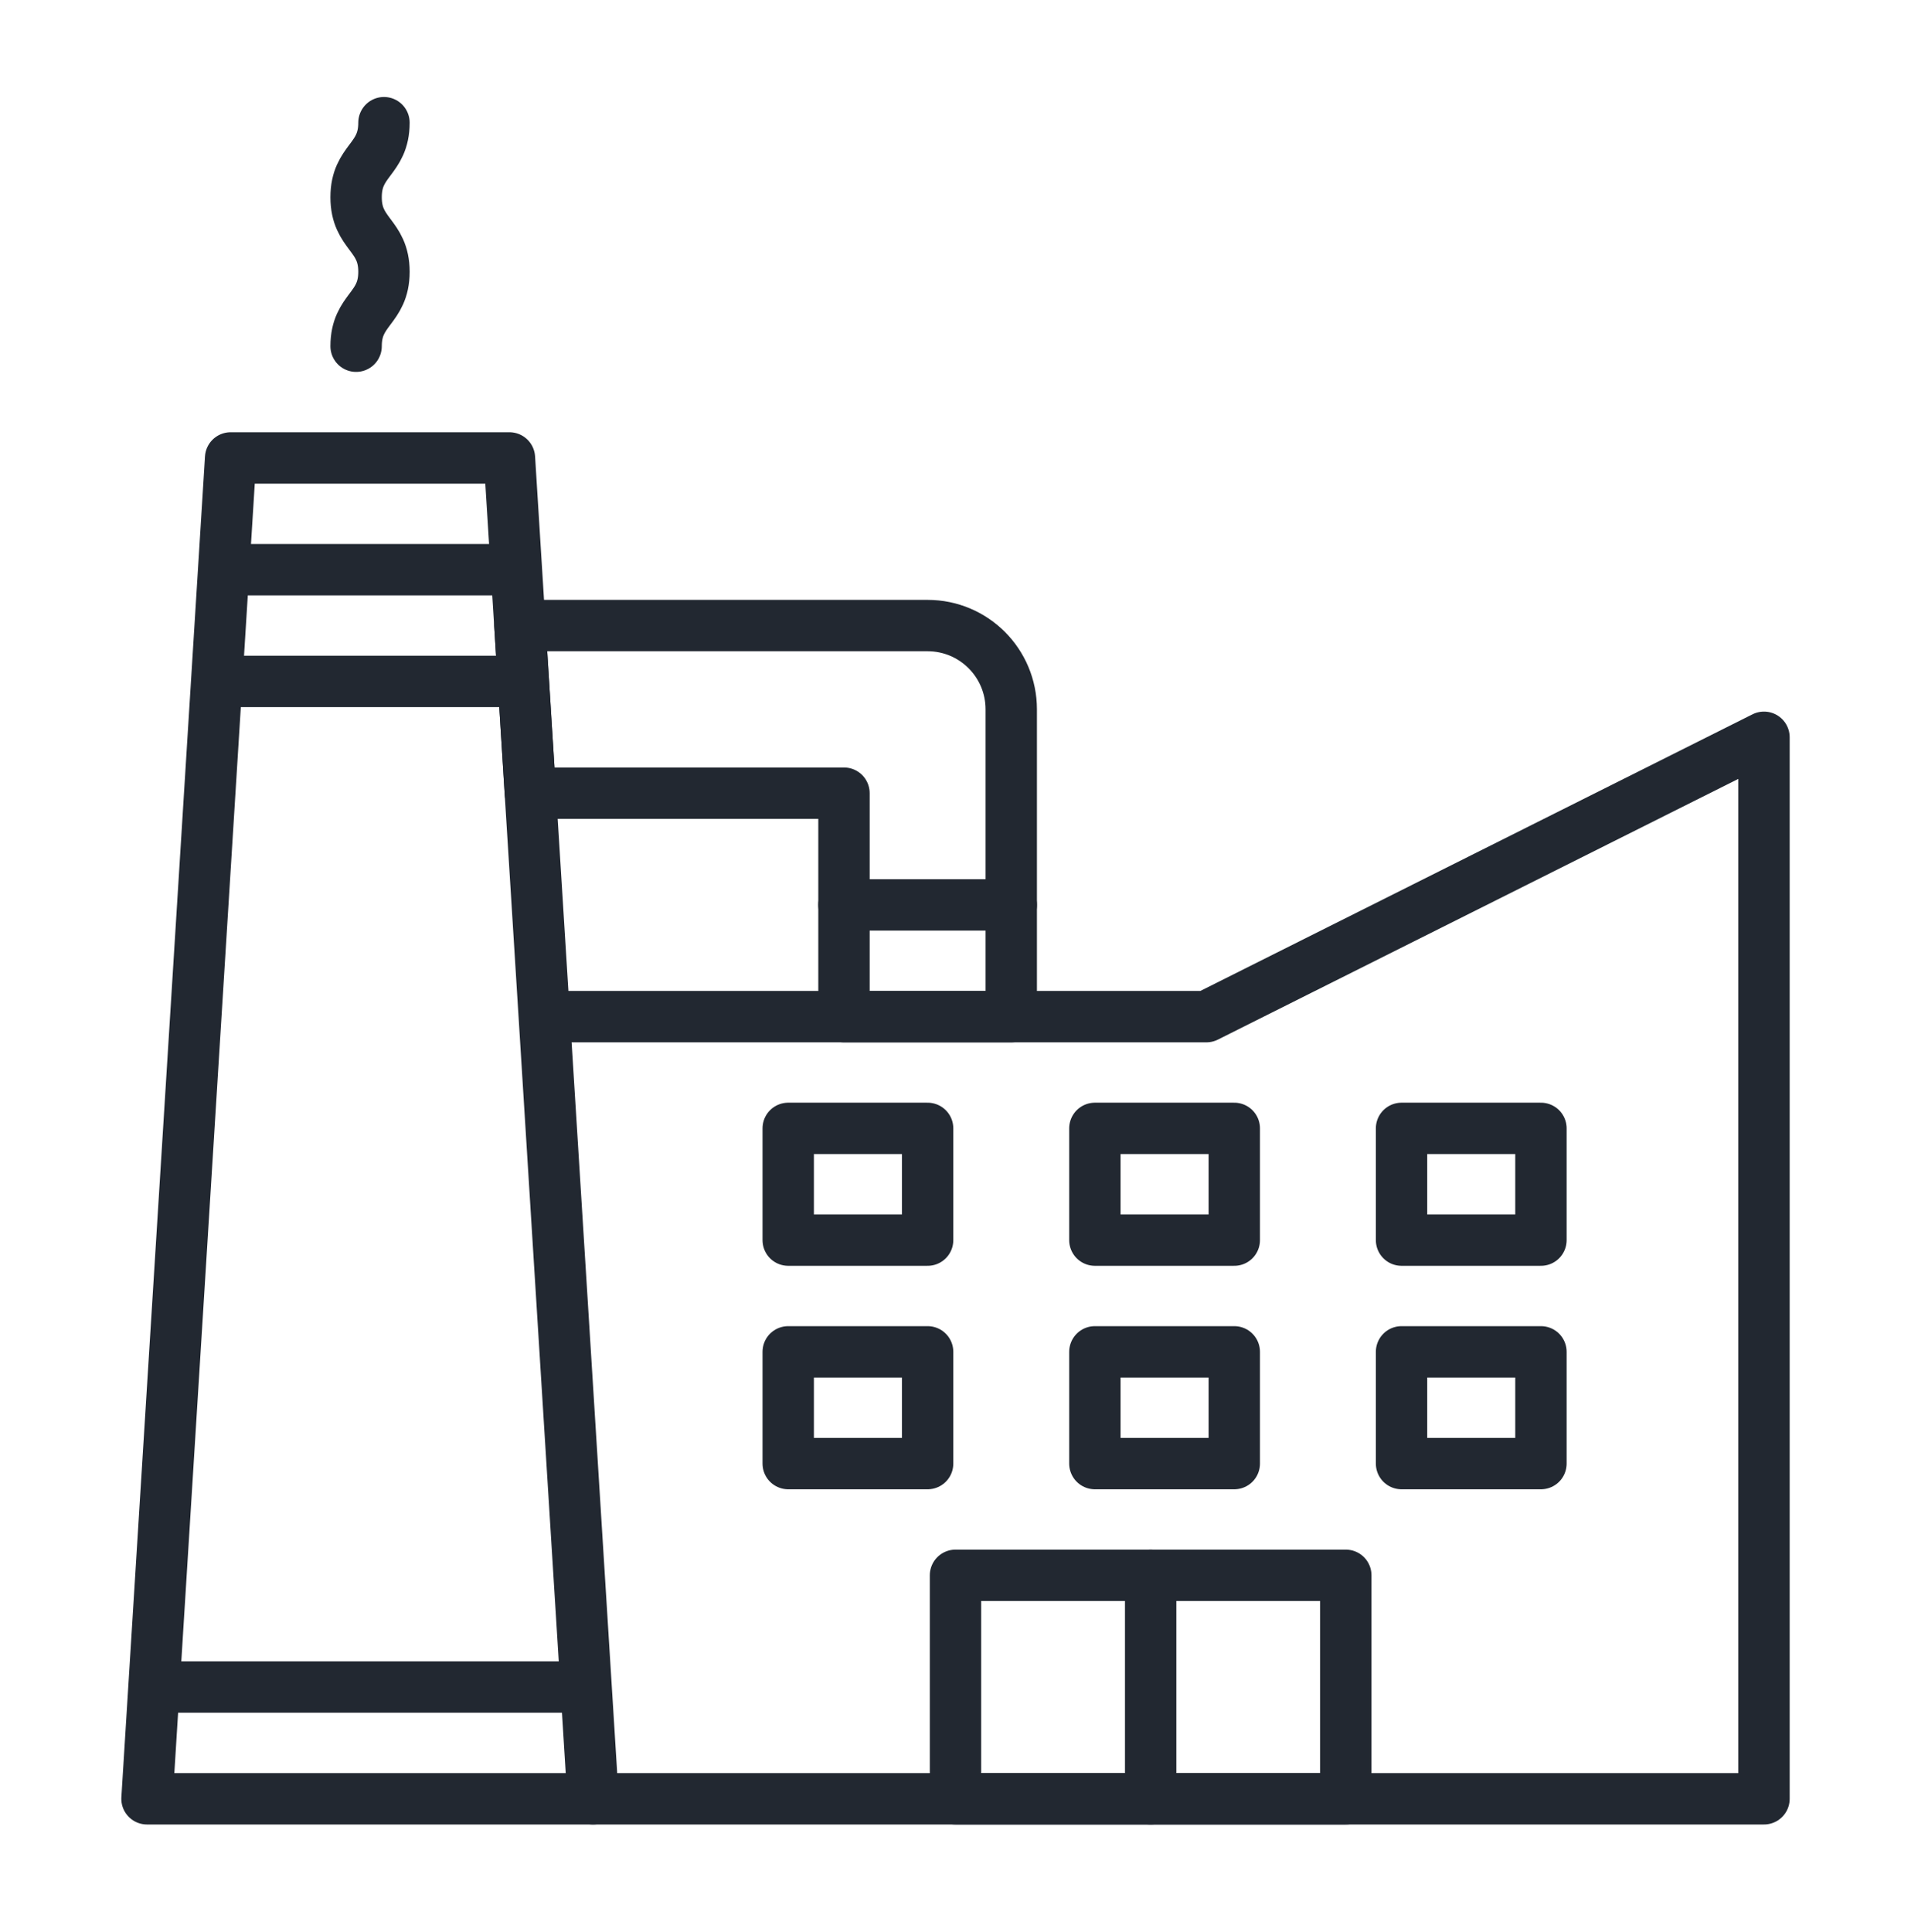
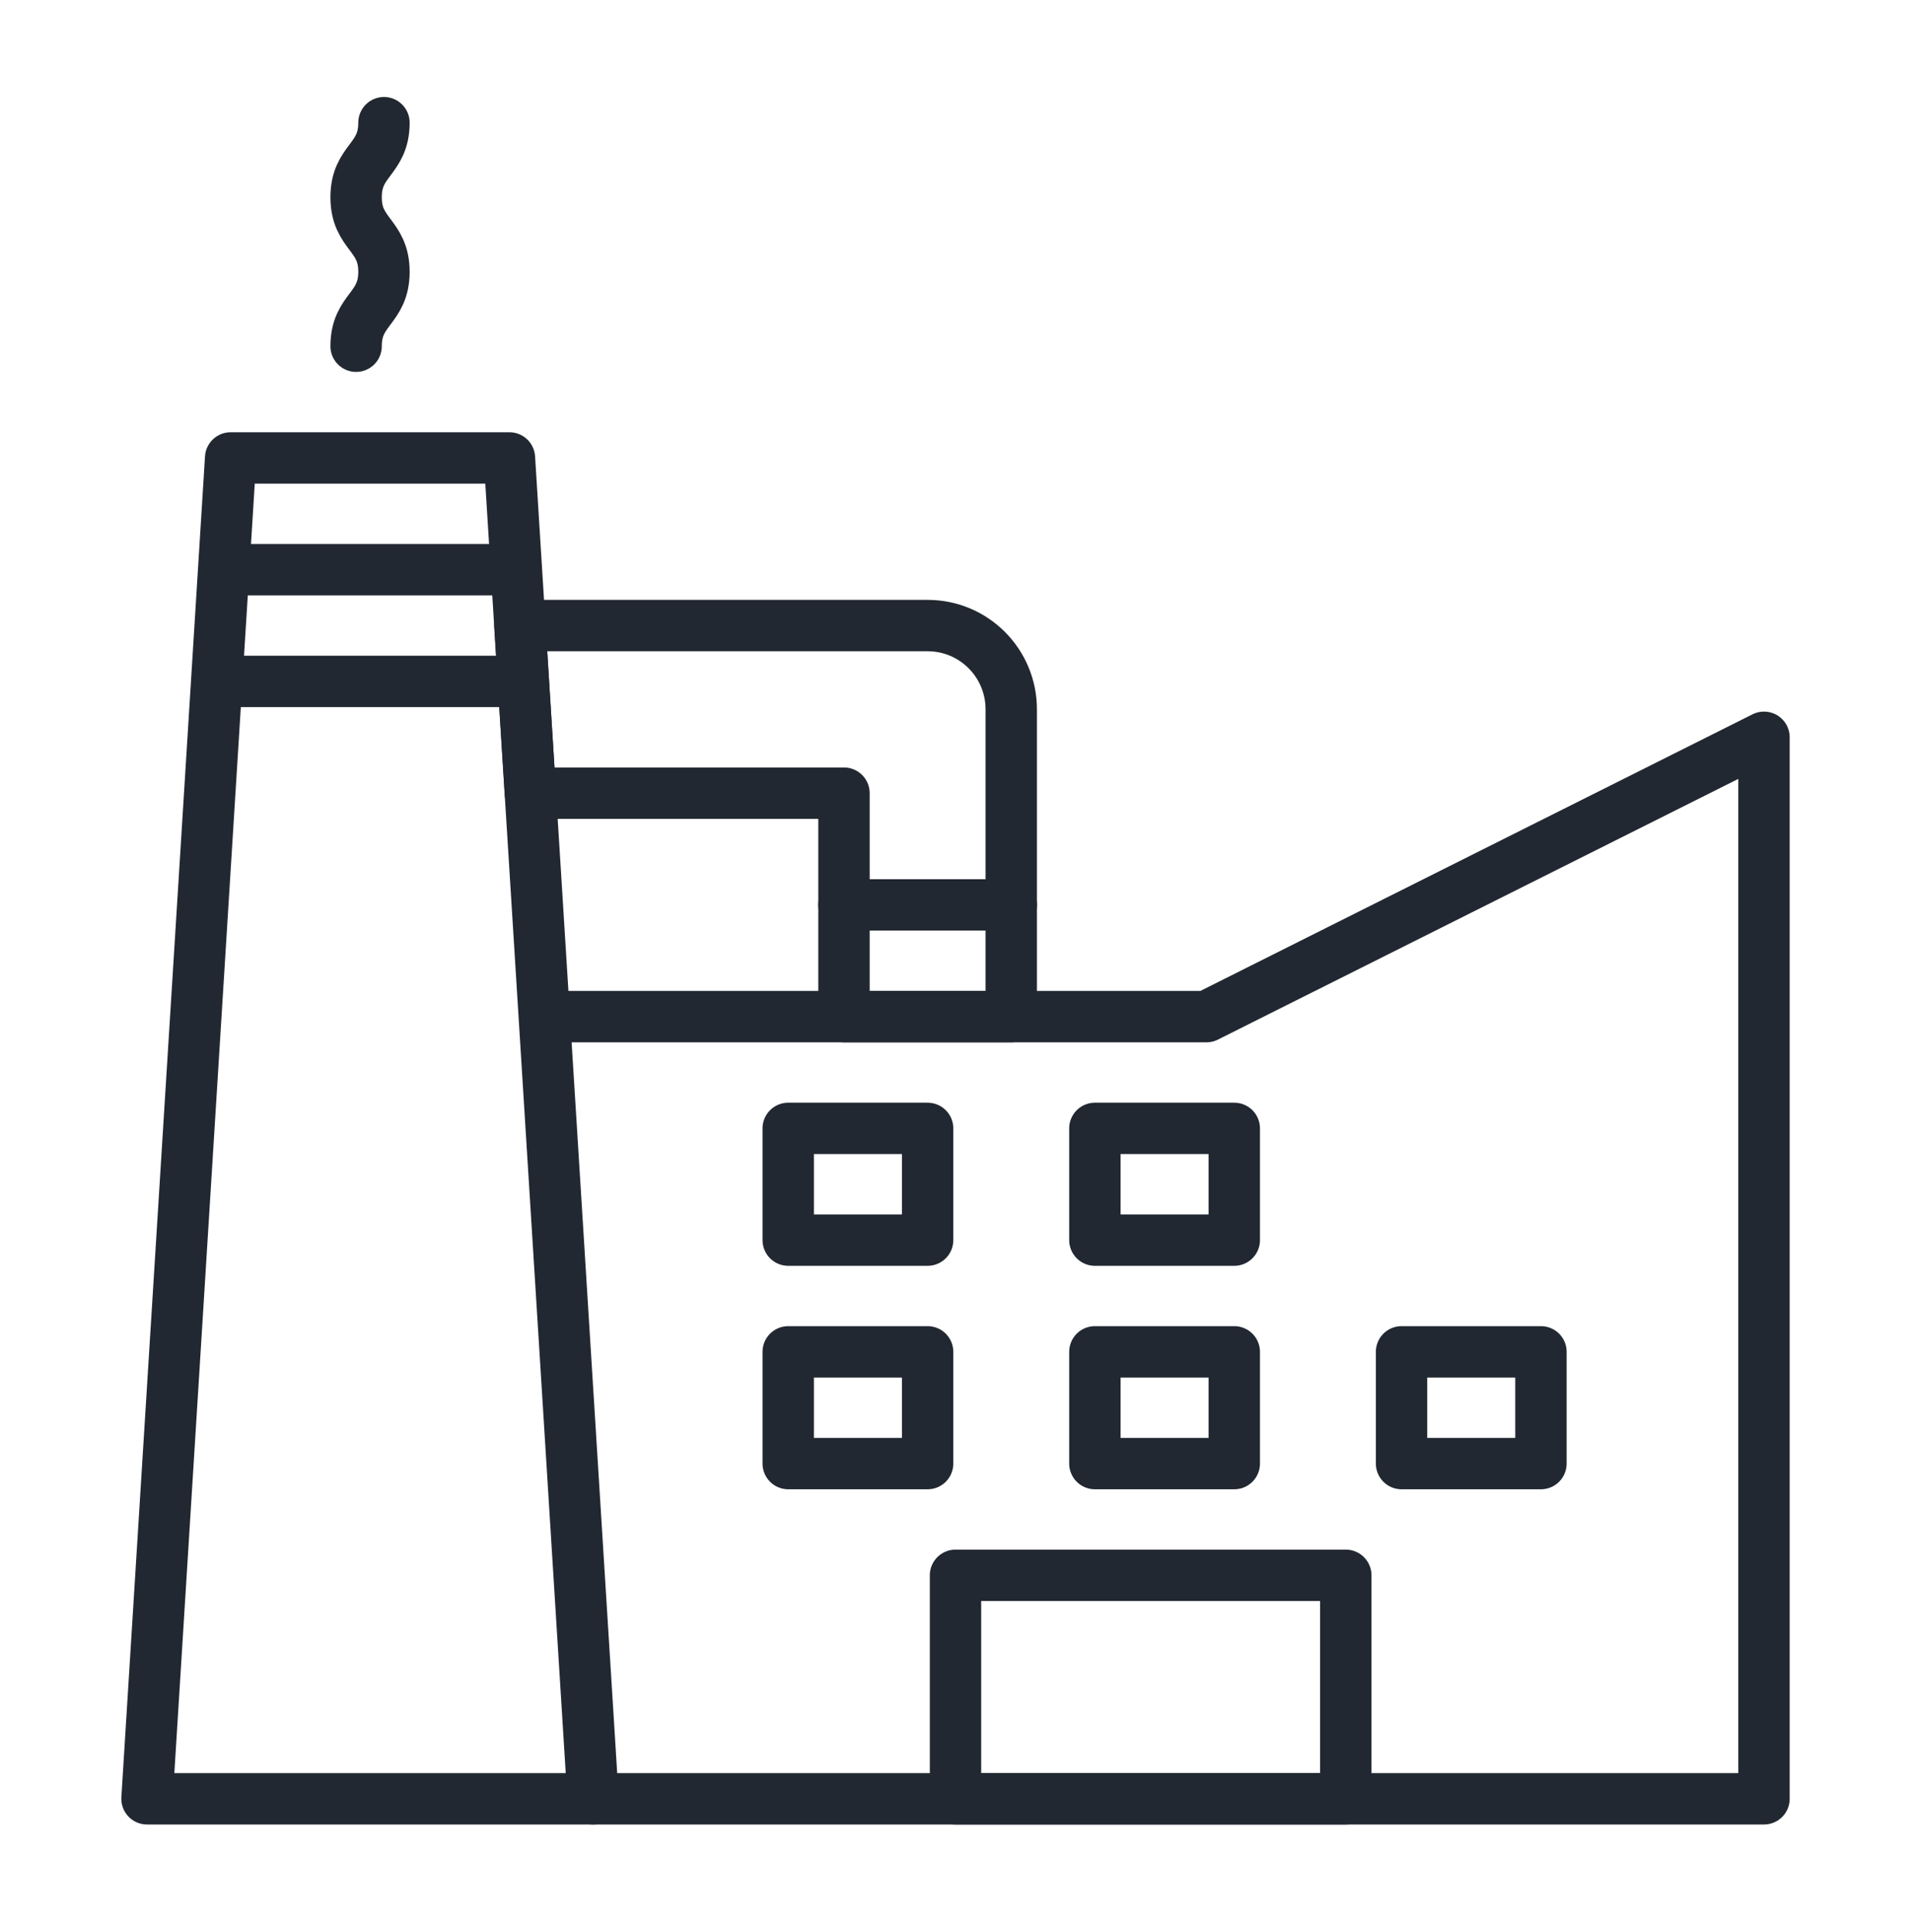
<svg xmlns="http://www.w3.org/2000/svg" width="93" height="94" viewBox="0 0 93 94" fill="none">
  <path d="M28.862 87.523H7.154L11.224 22.282H24.792L28.862 87.523Z" stroke="#222831" stroke-width="2.5" stroke-linecap="round" stroke-linejoin="round" />
  <path d="M11.224 27.719H24.791" stroke="#222831" stroke-width="2.5" stroke-linecap="round" stroke-linejoin="round" />
  <path d="M11.224 33.156H24.791" stroke="#222831" stroke-width="2.5" stroke-linecap="round" stroke-linejoin="round" />
  <path d="M17.33 16.846C17.33 15.037 18.686 15.037 18.686 13.224C18.686 11.412 17.33 11.412 17.33 9.597C17.33 7.781 18.686 7.785 18.686 5.969" stroke="#222831" stroke-width="2.5" stroke-linecap="round" stroke-linejoin="round" />
  <path d="M28.862 87.523H85.846V35.874L58.711 49.466H27.506" stroke="#222831" stroke-width="2.5" stroke-linecap="round" stroke-linejoin="round" />
  <path d="M65.494 76.649H46.5V87.523H65.494V76.649Z" stroke="#222831" stroke-width="2.5" stroke-linecap="round" stroke-linejoin="round" />
-   <path d="M55.997 76.649V87.523" stroke="#222831" stroke-width="2.5" stroke-linecap="round" stroke-linejoin="round" />
  <path d="M45.143 54.903H38.359V60.34H45.143V54.903Z" stroke="#222831" stroke-width="2.5" stroke-linecap="round" stroke-linejoin="round" />
  <path d="M60.067 54.903H53.283V60.34H60.067V54.903Z" stroke="#222831" stroke-width="2.5" stroke-linecap="round" stroke-linejoin="round" />
-   <path d="M74.991 54.903H68.207V60.34H74.991V54.903Z" stroke="#222831" stroke-width="2.5" stroke-linecap="round" stroke-linejoin="round" />
  <path d="M45.143 65.776H38.359V71.213H45.143V65.776Z" stroke="#222831" stroke-width="2.5" stroke-linecap="round" stroke-linejoin="round" />
  <path d="M60.067 65.776H53.283V71.213H60.067V65.776Z" stroke="#222831" stroke-width="2.5" stroke-linecap="round" stroke-linejoin="round" />
  <path d="M74.991 65.776H68.207V71.213H74.991V65.776Z" stroke="#222831" stroke-width="2.5" stroke-linecap="round" stroke-linejoin="round" />
  <path d="M49.213 49.466H41.073V38.593H25.811L25.301 30.438H45.143C47.392 30.438 49.213 32.262 49.213 34.515V49.466Z" stroke="#222831" stroke-width="2.5" stroke-linecap="round" stroke-linejoin="round" />
-   <path d="M8.51 82.086H27.505" stroke="#222831" stroke-width="2.5" stroke-linecap="round" stroke-linejoin="round" />
  <path d="M41.072 44.029H49.213" stroke="#222831" stroke-width="2.5" stroke-linecap="round" stroke-linejoin="round" />
</svg>